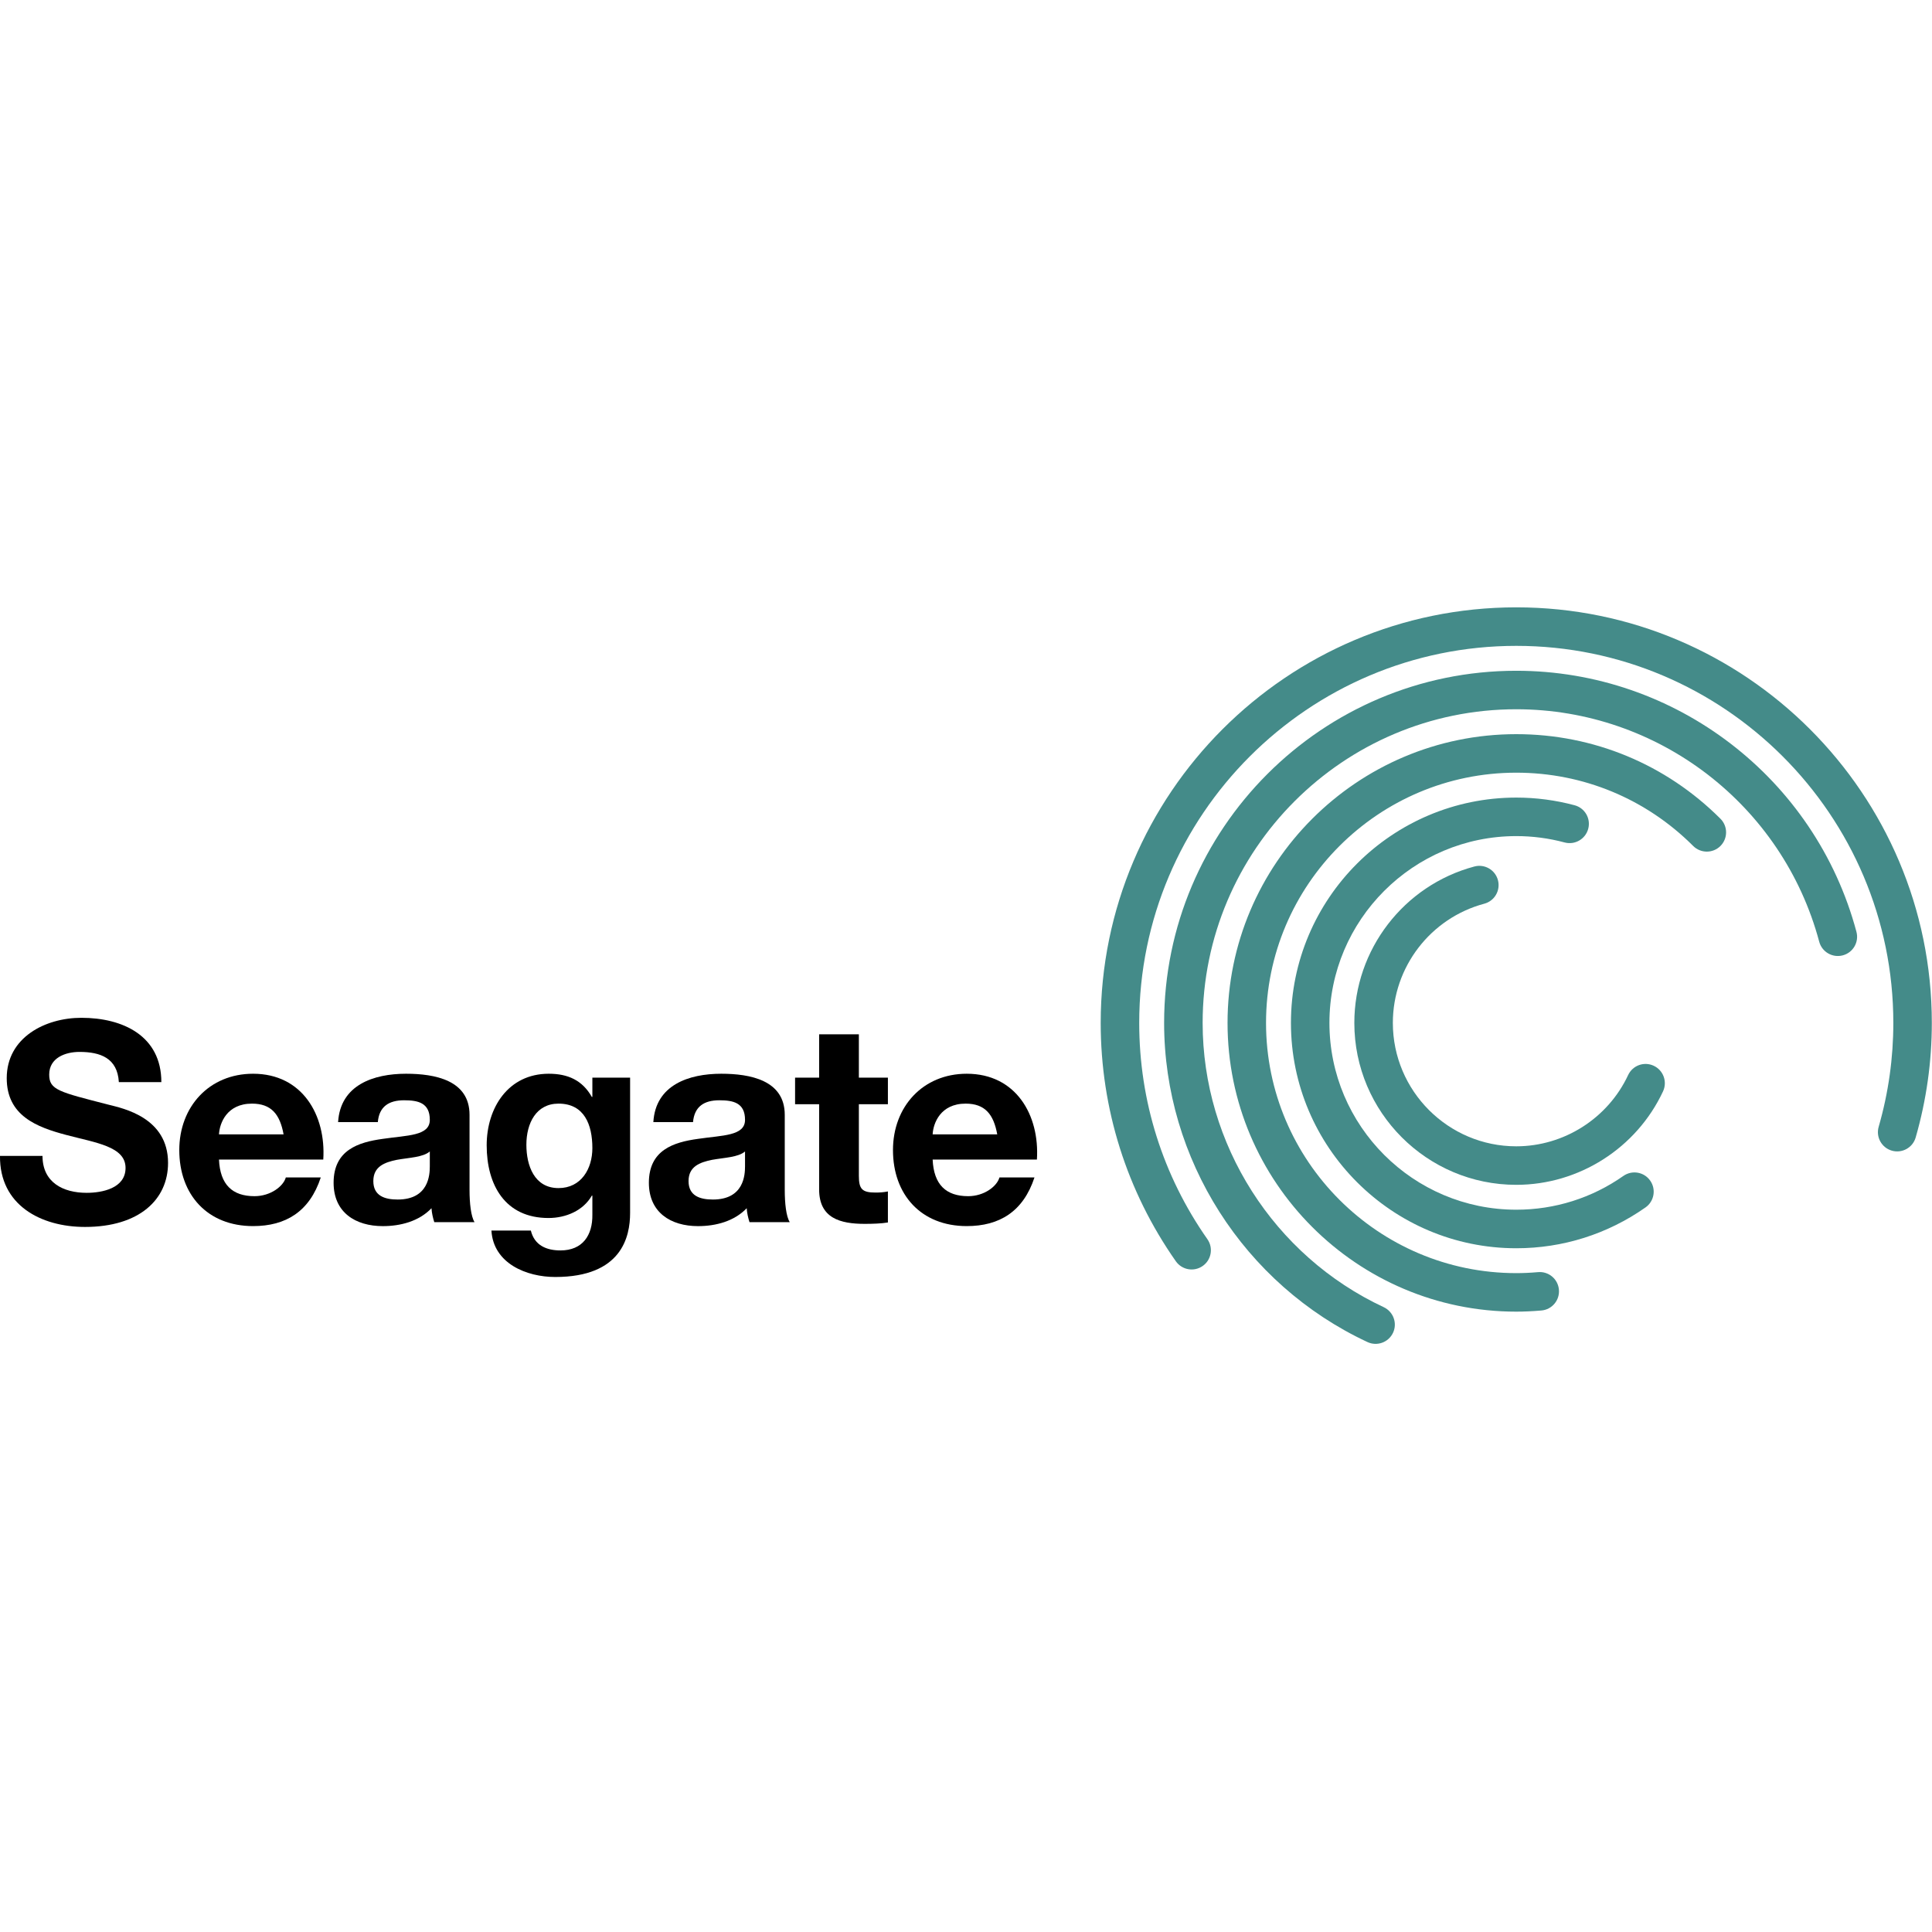
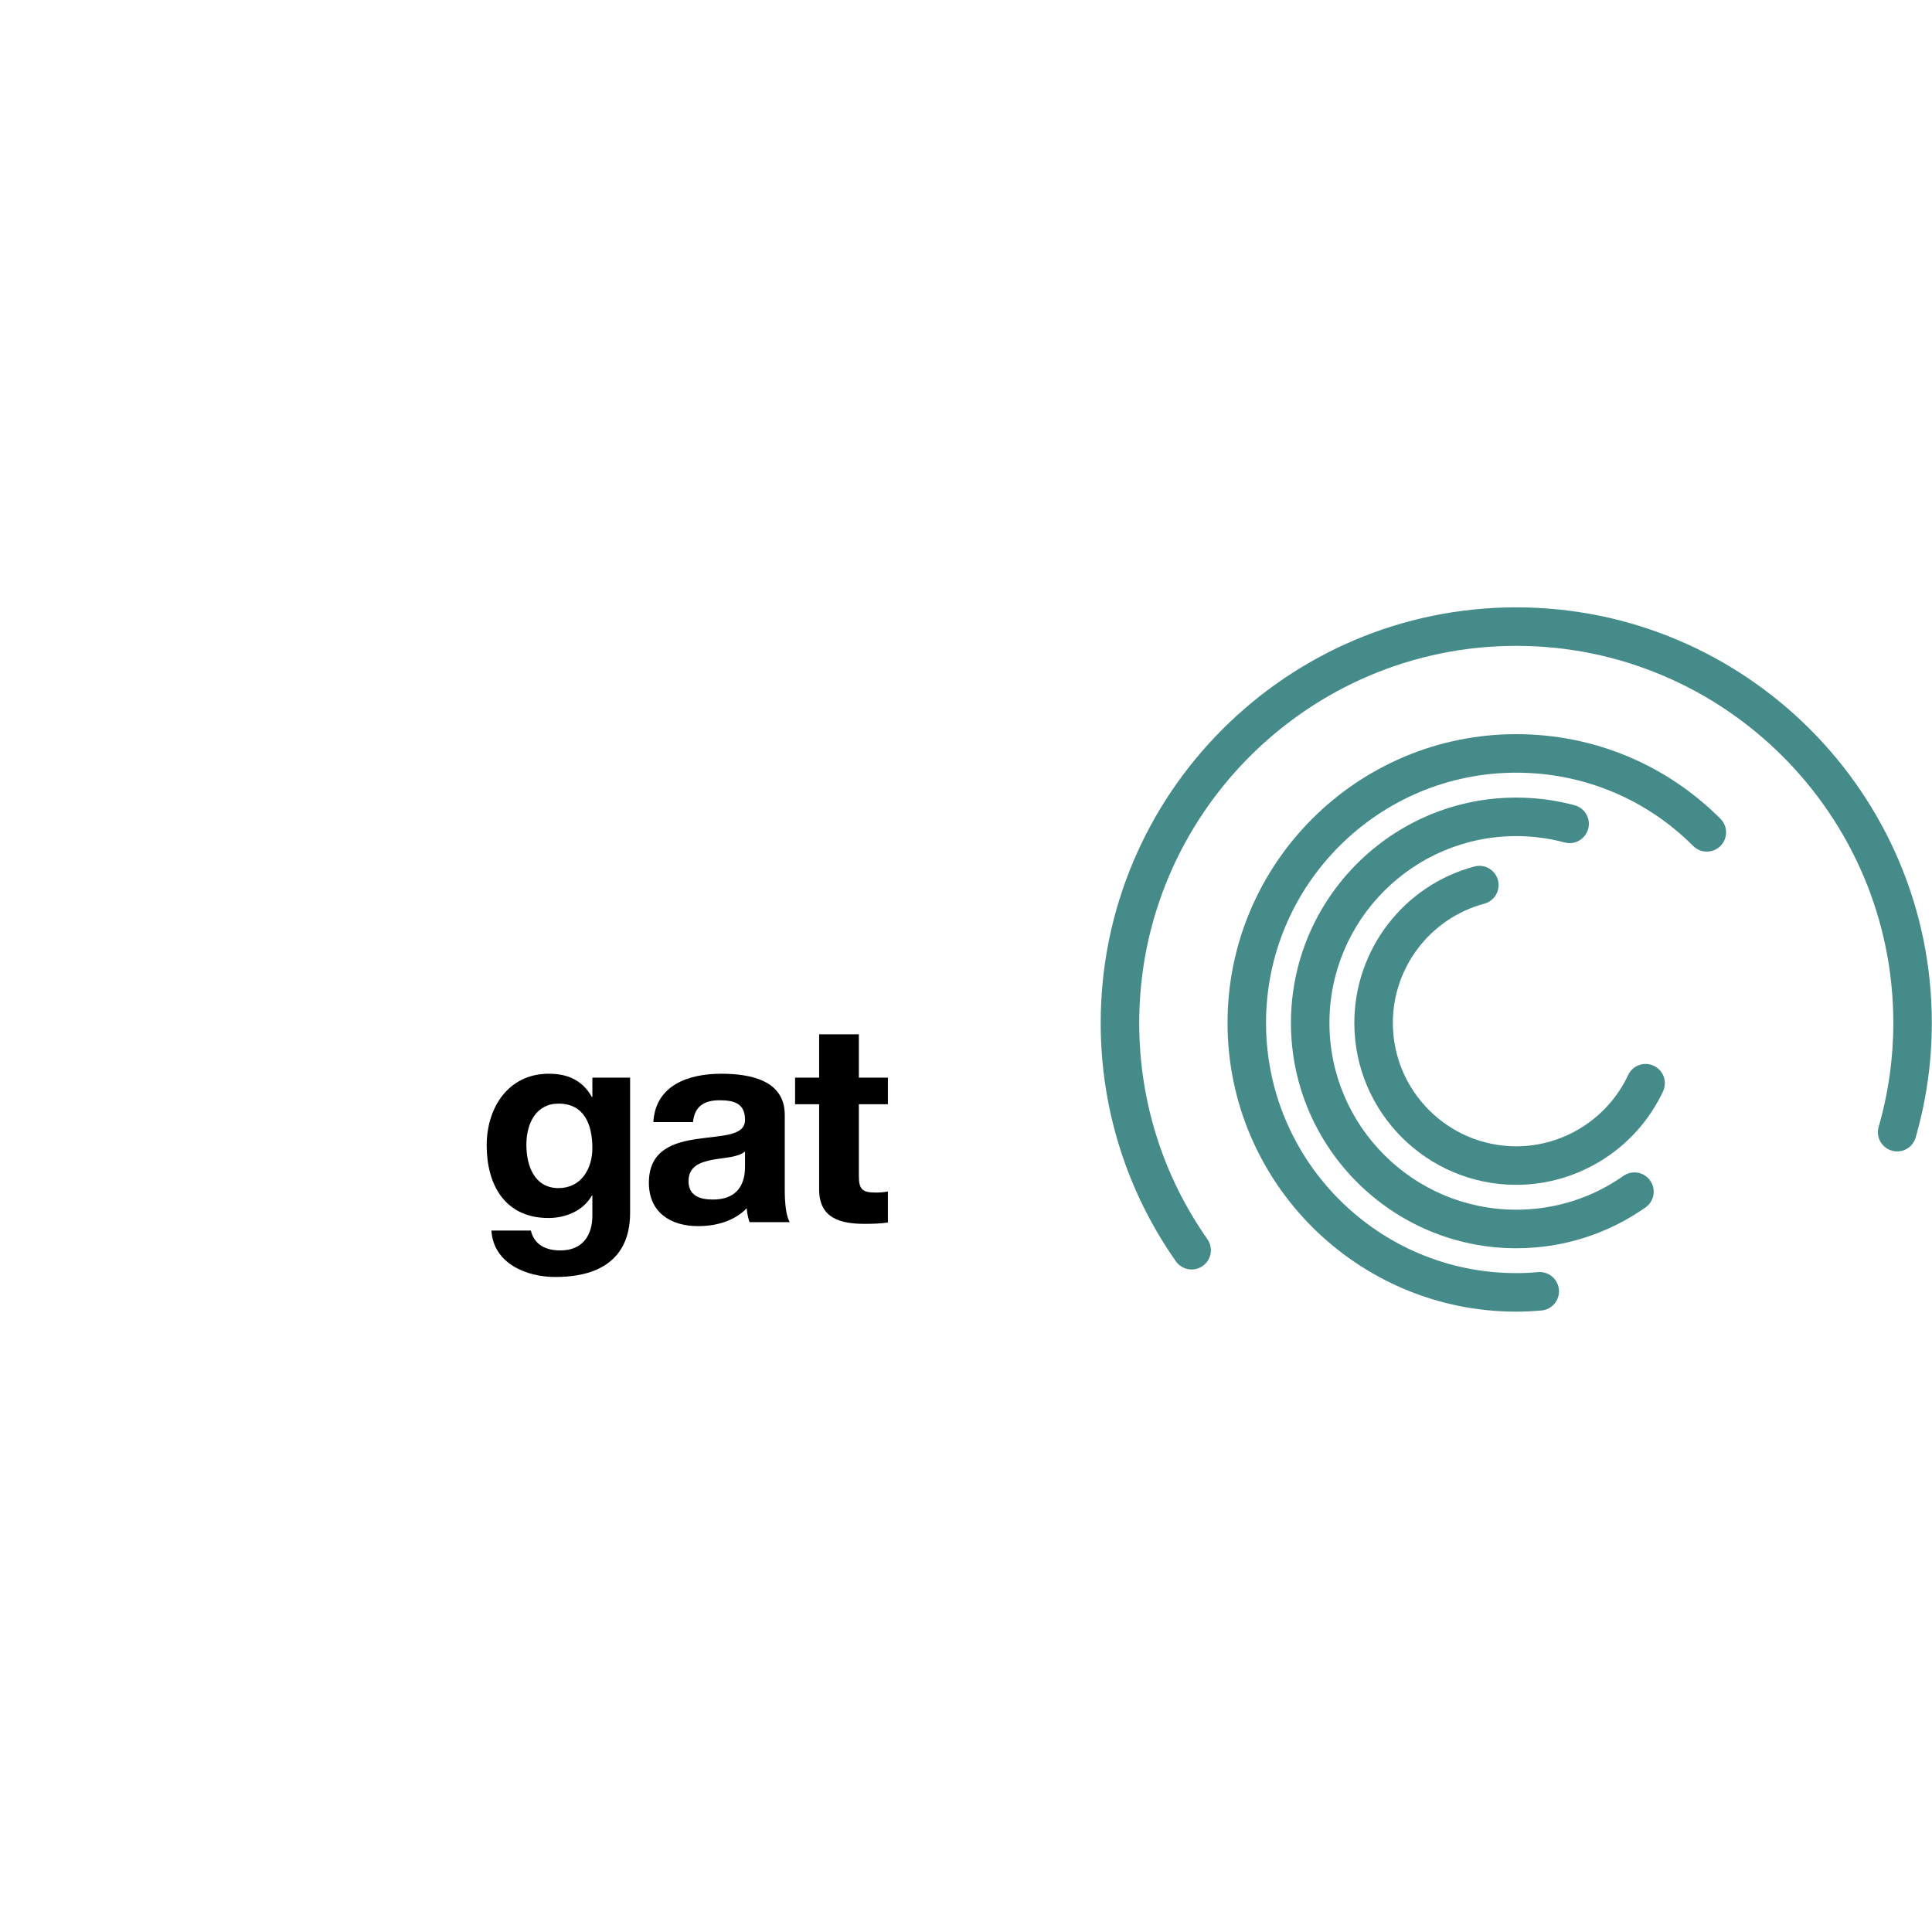
<svg xmlns="http://www.w3.org/2000/svg" width="64px" height="64px" viewBox="0 0 64 64" version="1.1">
  <title>vendor /  Segate / Segate-color</title>
  <desc>Created with Sketch.</desc>
  <g id="vendor-/--Segate-/-Segate-color" stroke="none" stroke-width="1" fill="none" fill-rule="evenodd">
    <g id="Page-1" transform="translate(0, 20)">
      <g id="Text" transform="translate(0, 13)" fill="#000000">
-         <path d="M1.408,5.291 C1.408,6.172 2.093,6.514 2.871,6.514 C3.381,6.514 4.159,6.366 4.159,5.689 C4.159,4.976 3.168,4.856 2.196,4.597 C1.213,4.337 0.223,3.958 0.223,2.716 C0.223,1.365 1.501,0.716 2.696,0.716 C4.076,0.716 5.345,1.318 5.345,2.846 L3.937,2.846 C3.89,2.049 3.326,1.846 2.631,1.846 C2.168,1.846 1.63,2.04 1.63,2.596 C1.63,3.106 1.946,3.17 3.603,3.596 C4.085,3.718 5.567,4.022 5.567,5.523 C5.567,6.736 4.613,7.644 2.816,7.644 C1.353,7.644 -0.018,6.921 0,5.291 L1.408,5.291 Z" id="Fill-1" />
-         <path d="M9.394,4.578 C9.273,3.911 8.986,3.559 8.347,3.559 C7.513,3.559 7.273,4.208 7.254,4.578 L9.394,4.578 Z M7.254,5.412 C7.291,6.245 7.699,6.625 8.43,6.625 C8.959,6.625 9.385,6.301 9.468,6.005 L10.626,6.005 C10.255,7.135 9.468,7.616 8.384,7.616 C6.875,7.616 5.939,6.579 5.939,5.097 C5.939,3.661 6.93,2.569 8.384,2.569 C10.015,2.569 10.802,3.939 10.709,5.412 L7.254,5.412 L7.254,5.412 Z" id="Fill-3" />
-         <path d="M14.238,5.143 C14.016,5.338 13.553,5.347 13.145,5.421 C12.738,5.504 12.367,5.643 12.367,6.125 C12.367,6.616 12.747,6.736 13.173,6.736 C14.201,6.736 14.238,5.921 14.238,5.635 L14.238,5.143 Z M11.2,4.171 C11.274,2.939 12.376,2.569 13.451,2.569 C14.405,2.569 15.554,2.781 15.554,3.93 L15.554,6.421 C15.554,6.857 15.6,7.292 15.72,7.486 L14.386,7.486 C14.34,7.338 14.303,7.181 14.294,7.024 C13.877,7.459 13.265,7.617 12.682,7.617 C11.774,7.617 11.051,7.163 11.051,6.181 C11.051,5.097 11.867,4.838 12.682,4.726 C13.488,4.606 14.238,4.634 14.238,4.097 C14.238,3.531 13.849,3.448 13.386,3.448 C12.886,3.448 12.561,3.652 12.516,4.171 L11.2,4.171 L11.2,4.171 Z" id="Fill-5" />
        <path d="M19.623,5.032 C19.623,4.254 19.355,3.559 18.502,3.559 C17.762,3.559 17.437,4.207 17.437,4.921 C17.437,5.607 17.697,6.357 18.502,6.357 C19.253,6.357 19.623,5.717 19.623,5.032 M20.873,7.181 C20.873,7.968 20.596,9.302 18.392,9.302 C17.446,9.302 16.344,8.858 16.279,7.764 L17.585,7.764 C17.706,8.256 18.104,8.422 18.567,8.422 C19.299,8.422 19.633,7.921 19.623,7.236 L19.623,6.607 L19.605,6.607 C19.318,7.107 18.743,7.348 18.169,7.348 C16.733,7.348 16.122,6.255 16.122,4.94 C16.122,3.698 16.835,2.569 18.178,2.569 C18.808,2.569 19.29,2.781 19.605,3.337 L19.623,3.337 L19.623,2.698 L20.873,2.698 L20.873,7.181" id="Fill-7" />
        <path d="M24.68,5.143 C24.458,5.338 23.995,5.347 23.587,5.421 C23.18,5.504 22.809,5.643 22.809,6.125 C22.809,6.616 23.189,6.736 23.615,6.736 C24.644,6.736 24.68,5.921 24.68,5.635 L24.68,5.143 Z M21.643,4.171 C21.716,2.939 22.819,2.569 23.893,2.569 C24.847,2.569 25.996,2.781 25.996,3.93 L25.996,6.421 C25.996,6.857 26.041,7.292 26.162,7.486 L24.828,7.486 C24.782,7.338 24.745,7.181 24.736,7.024 C24.319,7.459 23.708,7.617 23.124,7.617 C22.217,7.617 21.495,7.163 21.495,6.181 C21.495,5.097 22.309,4.838 23.124,4.726 C23.93,4.606 24.68,4.634 24.68,4.097 C24.68,3.531 24.291,3.448 23.828,3.448 C23.328,3.448 23.004,3.652 22.957,4.171 L21.643,4.171 L21.643,4.171 Z" id="Fill-9" />
        <path d="M28.451,2.698 L29.413,2.698 L29.413,3.579 L28.451,3.579 L28.451,5.95 C28.451,6.394 28.561,6.505 29.006,6.505 C29.145,6.505 29.275,6.496 29.413,6.468 L29.413,7.496 C29.191,7.533 28.904,7.542 28.645,7.542 C27.839,7.542 27.135,7.357 27.135,6.403 L27.135,3.579 L26.338,3.579 L26.338,2.698 L27.135,2.698 L27.135,1.263 L28.451,1.263 L28.451,2.698 Z" id="Fill-11" />
-         <path d="M33.035,4.578 C32.914,3.911 32.628,3.559 31.988,3.559 C31.155,3.559 30.913,4.208 30.895,4.578 L33.035,4.578 Z M30.895,5.412 C30.932,6.245 31.34,6.625 32.072,6.625 C32.6,6.625 33.025,6.301 33.108,6.005 L34.268,6.005 C33.896,7.135 33.108,7.616 32.025,7.616 C30.515,7.616 29.581,6.579 29.581,5.097 C29.581,3.661 30.571,2.569 32.025,2.569 C33.656,2.569 34.443,3.939 34.349,5.412 L30.895,5.412 L30.895,5.412 Z" id="Fill-13" />
      </g>
      <g id="sign" transform="translate(36.401, 0.012)" fill="#448B89">
        <path d="M12.439,8.692 C10.098,9.318 8.463,11.448 8.463,13.873 C8.463,16.831 10.869,19.237 13.827,19.237 C15.902,19.237 17.81,18.022 18.689,16.141 C18.838,15.821 18.7,15.442 18.381,15.293 C18.062,15.143 17.682,15.281 17.533,15.601 C16.862,17.035 15.408,17.961 13.827,17.961 C11.573,17.961 9.739,16.127 9.739,13.873 C9.739,12.025 10.985,10.401 12.769,9.924 C13.109,9.833 13.311,9.484 13.22,9.143 C13.129,8.803 12.78,8.601 12.439,8.692" id="Fill-15" />
        <path d="M6.363,13.873 C6.363,17.989 9.711,21.338 13.828,21.338 C15.368,21.338 16.848,20.87 18.108,19.986 C18.396,19.785 18.467,19.386 18.264,19.098 C18.062,18.809 17.664,18.74 17.376,18.942 C16.332,19.675 15.105,20.061 13.828,20.061 C10.415,20.061 7.638,17.286 7.638,13.873 C7.638,10.46 10.415,7.685 13.828,7.685 C14.368,7.685 14.907,7.755 15.43,7.896 C15.77,7.986 16.12,7.784 16.211,7.443 C16.302,7.103 16.1,6.753 15.759,6.663 C15.129,6.494 14.479,6.409 13.828,6.409 C9.711,6.409 6.363,9.757 6.363,13.873" id="Fill-17" />
-         <path d="M2.162,13.873 C2.162,18.385 4.805,22.534 8.897,24.445 C9.216,24.594 9.595,24.457 9.745,24.138 C9.894,23.819 9.756,23.44 9.437,23.29 C5.793,21.588 3.438,17.891 3.438,13.873 C3.438,8.144 8.098,3.483 13.827,3.483 C18.525,3.483 22.651,6.65 23.863,11.184 C23.954,11.524 24.304,11.726 24.645,11.635 C24.985,11.544 25.187,11.195 25.096,10.855 C23.735,5.764 19.101,2.208 13.827,2.208 C7.395,2.208 2.162,7.441 2.162,13.873" id="Fill-19" />
        <path d="M4.263,13.873 C4.263,19.148 8.553,23.438 13.827,23.438 C14.089,23.438 14.362,23.425 14.66,23.4 C15.011,23.37 15.271,23.06 15.24,22.71 C15.21,22.359 14.902,22.098 14.55,22.129 C14.289,22.152 14.053,22.162 13.827,22.162 C9.257,22.162 5.538,18.444 5.538,13.873 C5.538,9.303 9.257,5.584 13.827,5.584 C16.041,5.584 18.123,6.447 19.688,8.012 C19.938,8.261 20.342,8.261 20.591,8.012 C20.84,7.763 20.84,7.359 20.591,7.11 C18.784,5.303 16.382,4.308 13.827,4.308 C8.553,4.308 4.263,8.599 4.263,13.873" id="Fill-21" />
        <path d="M27.593,13.873 C27.593,6.283 21.418,0.107 13.827,0.107 C6.236,0.107 0.061,6.283 0.061,13.873 C0.061,16.718 0.923,19.448 2.55,21.769 C2.754,22.058 3.151,22.128 3.44,21.925 C3.728,21.724 3.798,21.326 3.595,21.037 C2.118,18.931 1.337,16.454 1.337,13.873 C1.337,6.987 6.941,1.383 13.827,1.383 C20.714,1.383 26.317,6.987 26.318,13.873 C26.318,15.029 26.158,16.185 25.832,17.316 C25.735,17.654 25.93,18.008 26.269,18.105 C26.607,18.202 26.961,18.007 27.058,17.669 C27.417,16.422 27.593,15.147 27.593,13.873" id="Fill-23" />
      </g>
    </g>
  </g>
</svg>